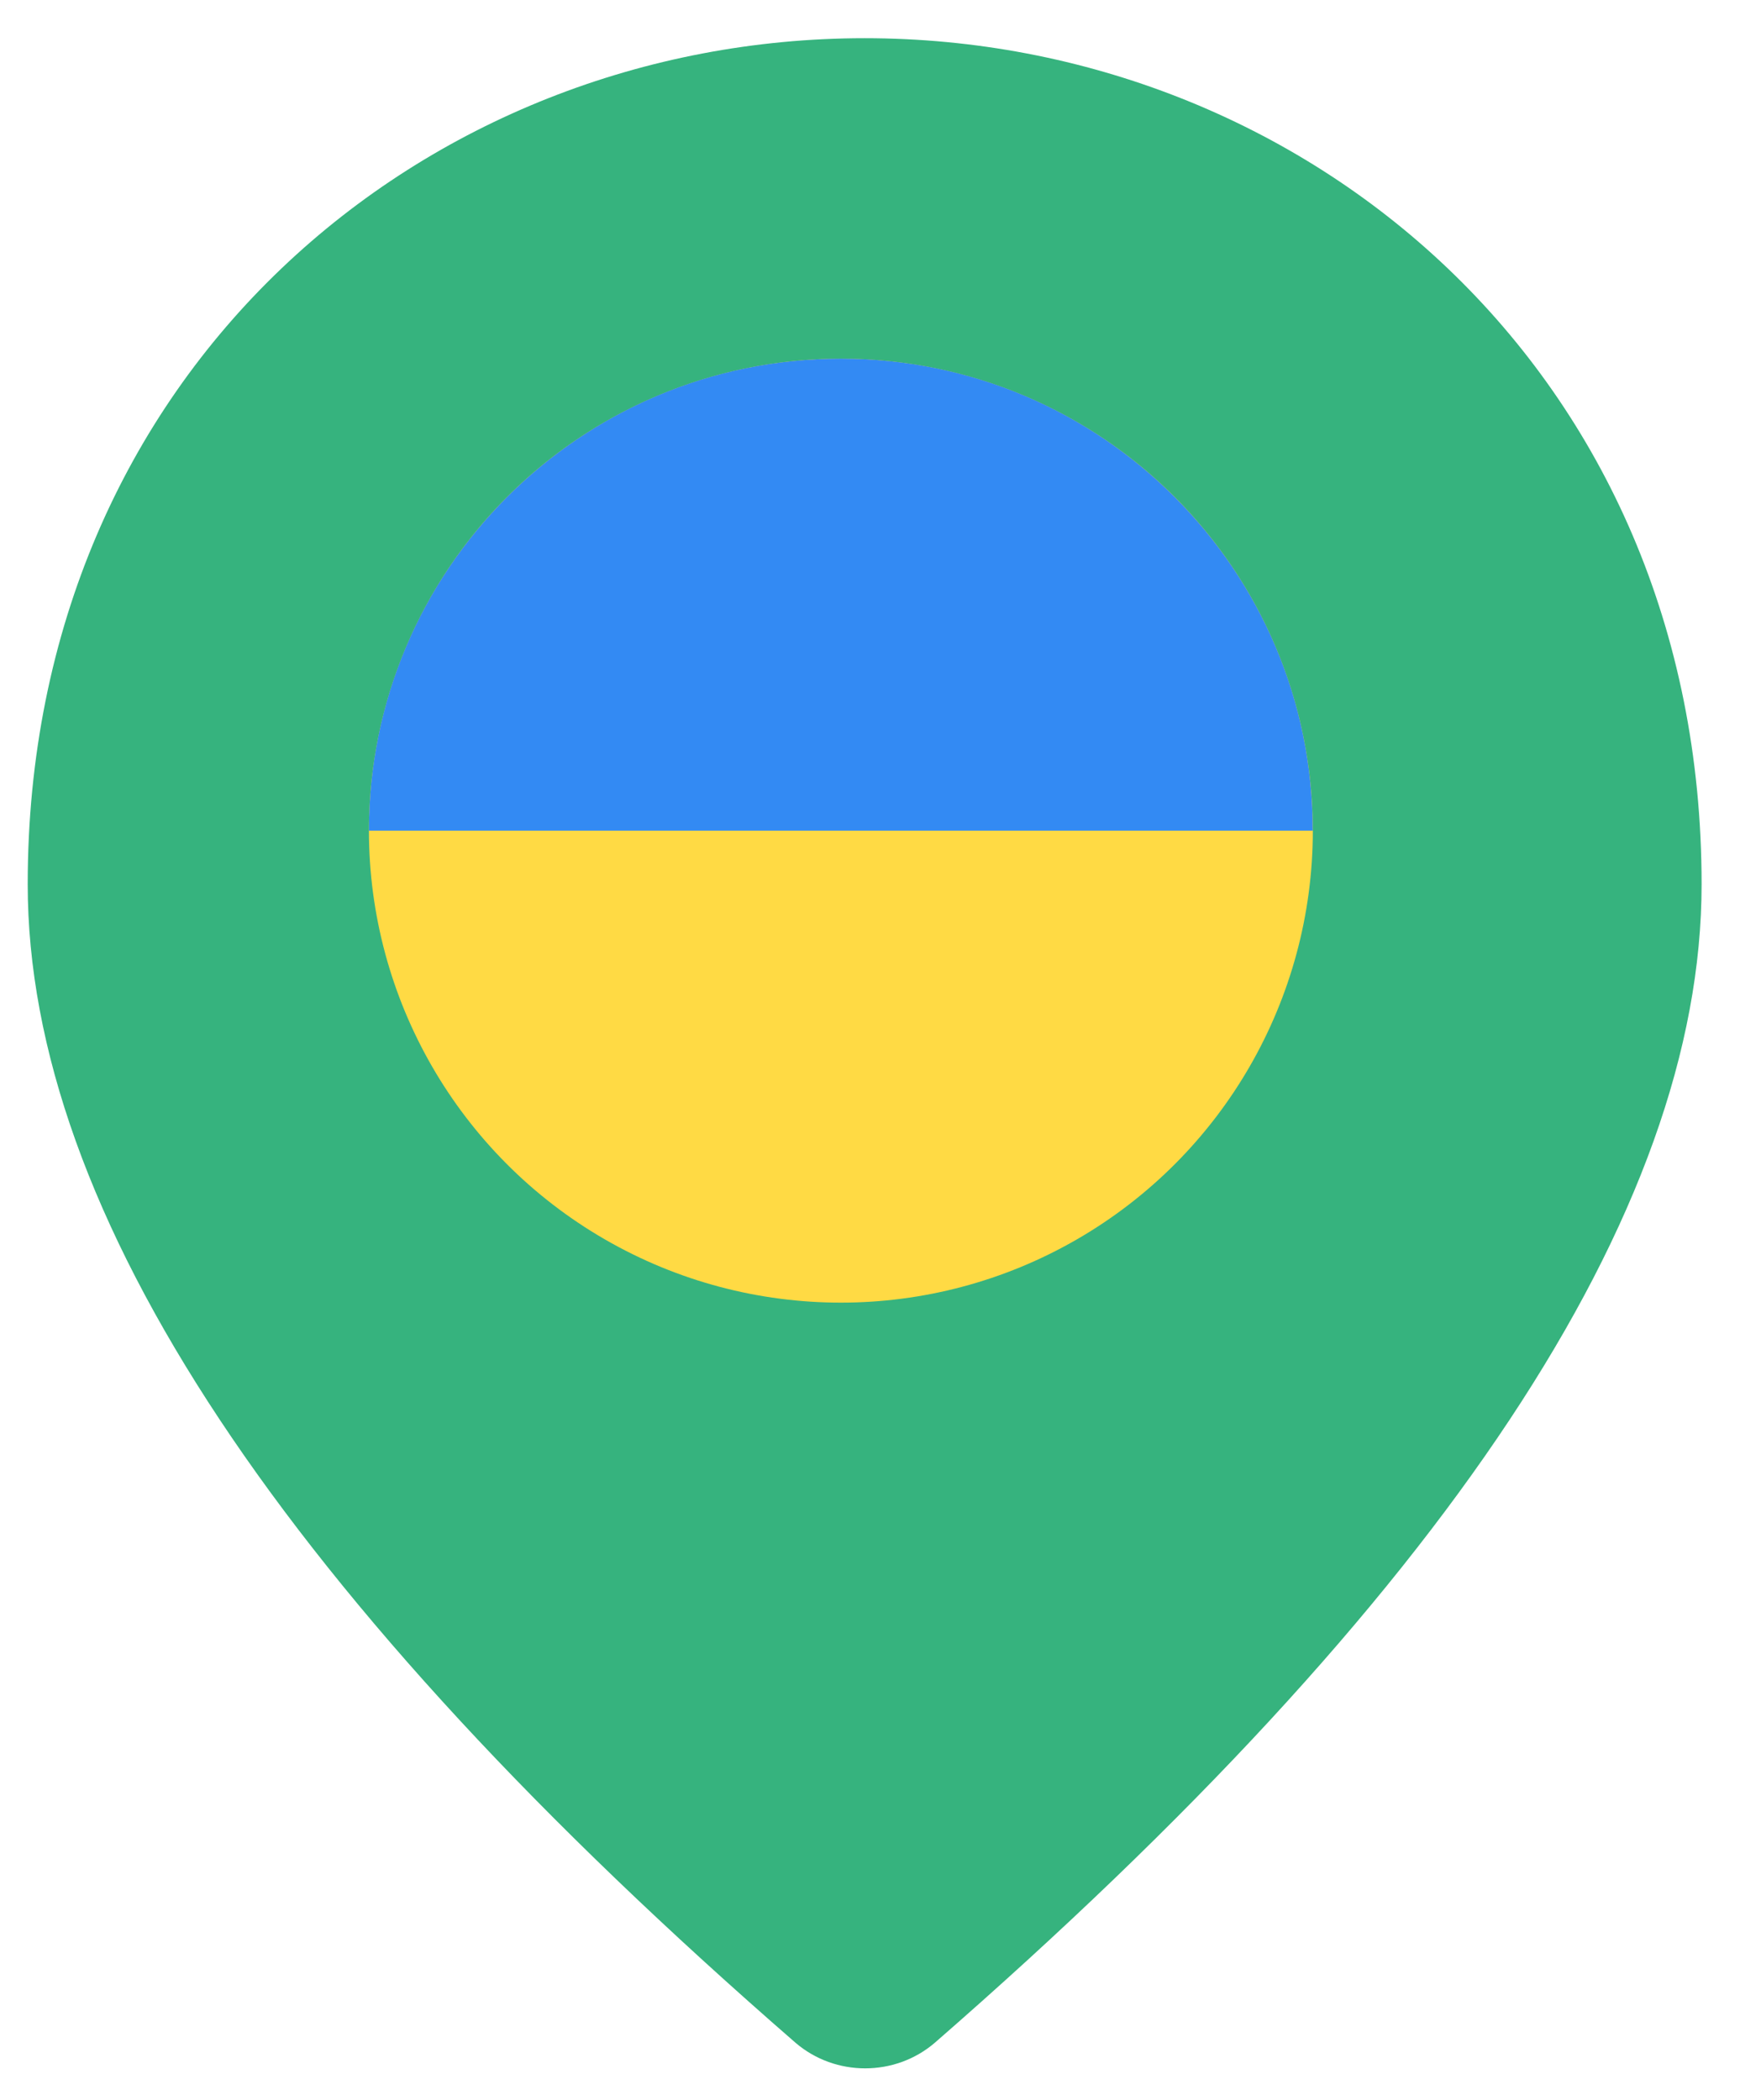
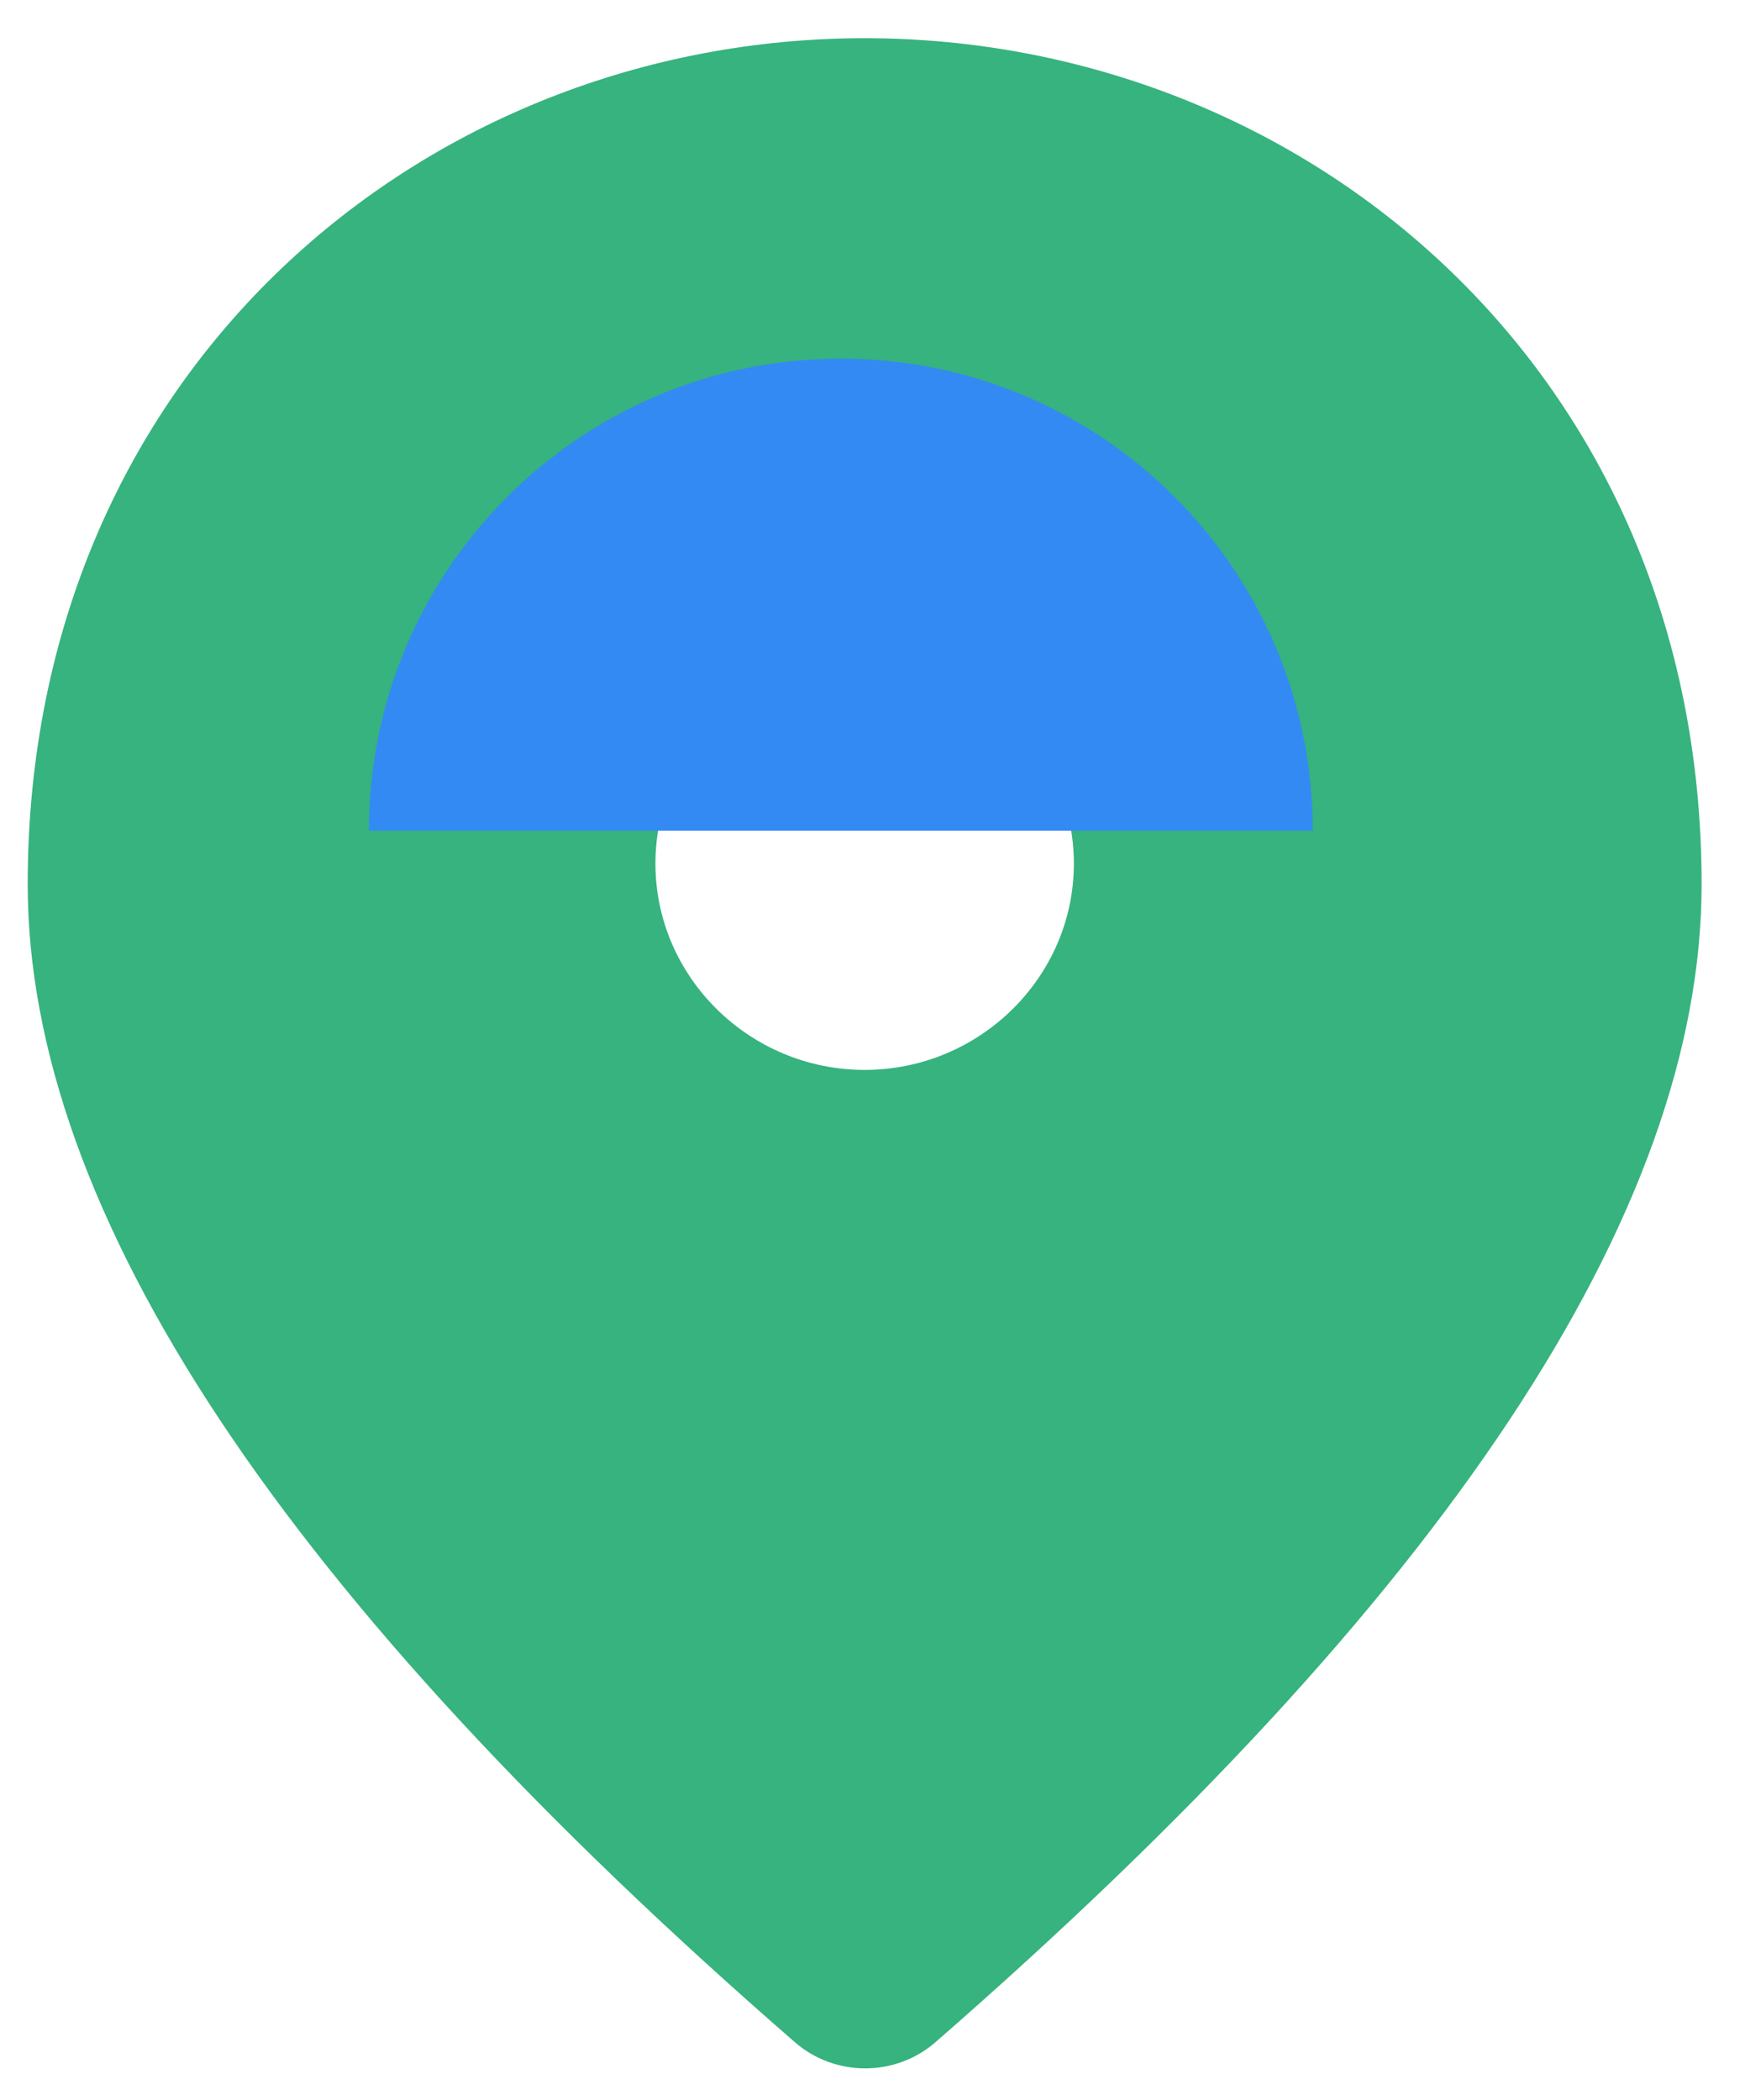
<svg xmlns="http://www.w3.org/2000/svg" width="26px" height="31px" viewBox="0 0 26 31" version="1.1">
  <title>ukranie</title>
  <g id="Page-1" stroke="none" stroke-width="1" fill="none" fill-rule="evenodd">
    <g id="ukranie" transform="translate(0.409, 0.564)">
      <g id="Pin" transform="translate(0, 0)" fill="#36B37E">
        <path d="M12.357,0 C5.87,0 0,4.904 0,12.489 C0,17.333 3.784,23.029 11.337,29.594 C11.924,30.097 12.805,30.097 13.392,29.594 C20.929,23.029 24.714,17.333 24.714,12.489 C24.714,4.904 18.844,0 12.357,0 Z M12.357,15.231 C10.658,15.231 9.268,13.86 9.268,12.185 C9.268,10.509 10.658,9.139 12.357,9.139 C14.056,9.139 15.446,10.509 15.446,12.185 C15.446,13.86 14.056,15.231 12.357,15.231 Z" id="Shape" />
      </g>
      <g id="Group" transform="translate(5.038, 4.731)" fill-rule="nonzero">
        <g id="ukraine">
-           <circle id="Oval" fill="#FFDA44" cx="6.968" cy="6.968" r="6.968" />
          <path d="M0,6.968 C0,3.12 3.12,0 6.968,0 C10.816,0 13.935,3.12 13.935,6.968" id="Path" fill="#338AF3" />
        </g>
      </g>
    </g>
  </g>
</svg>